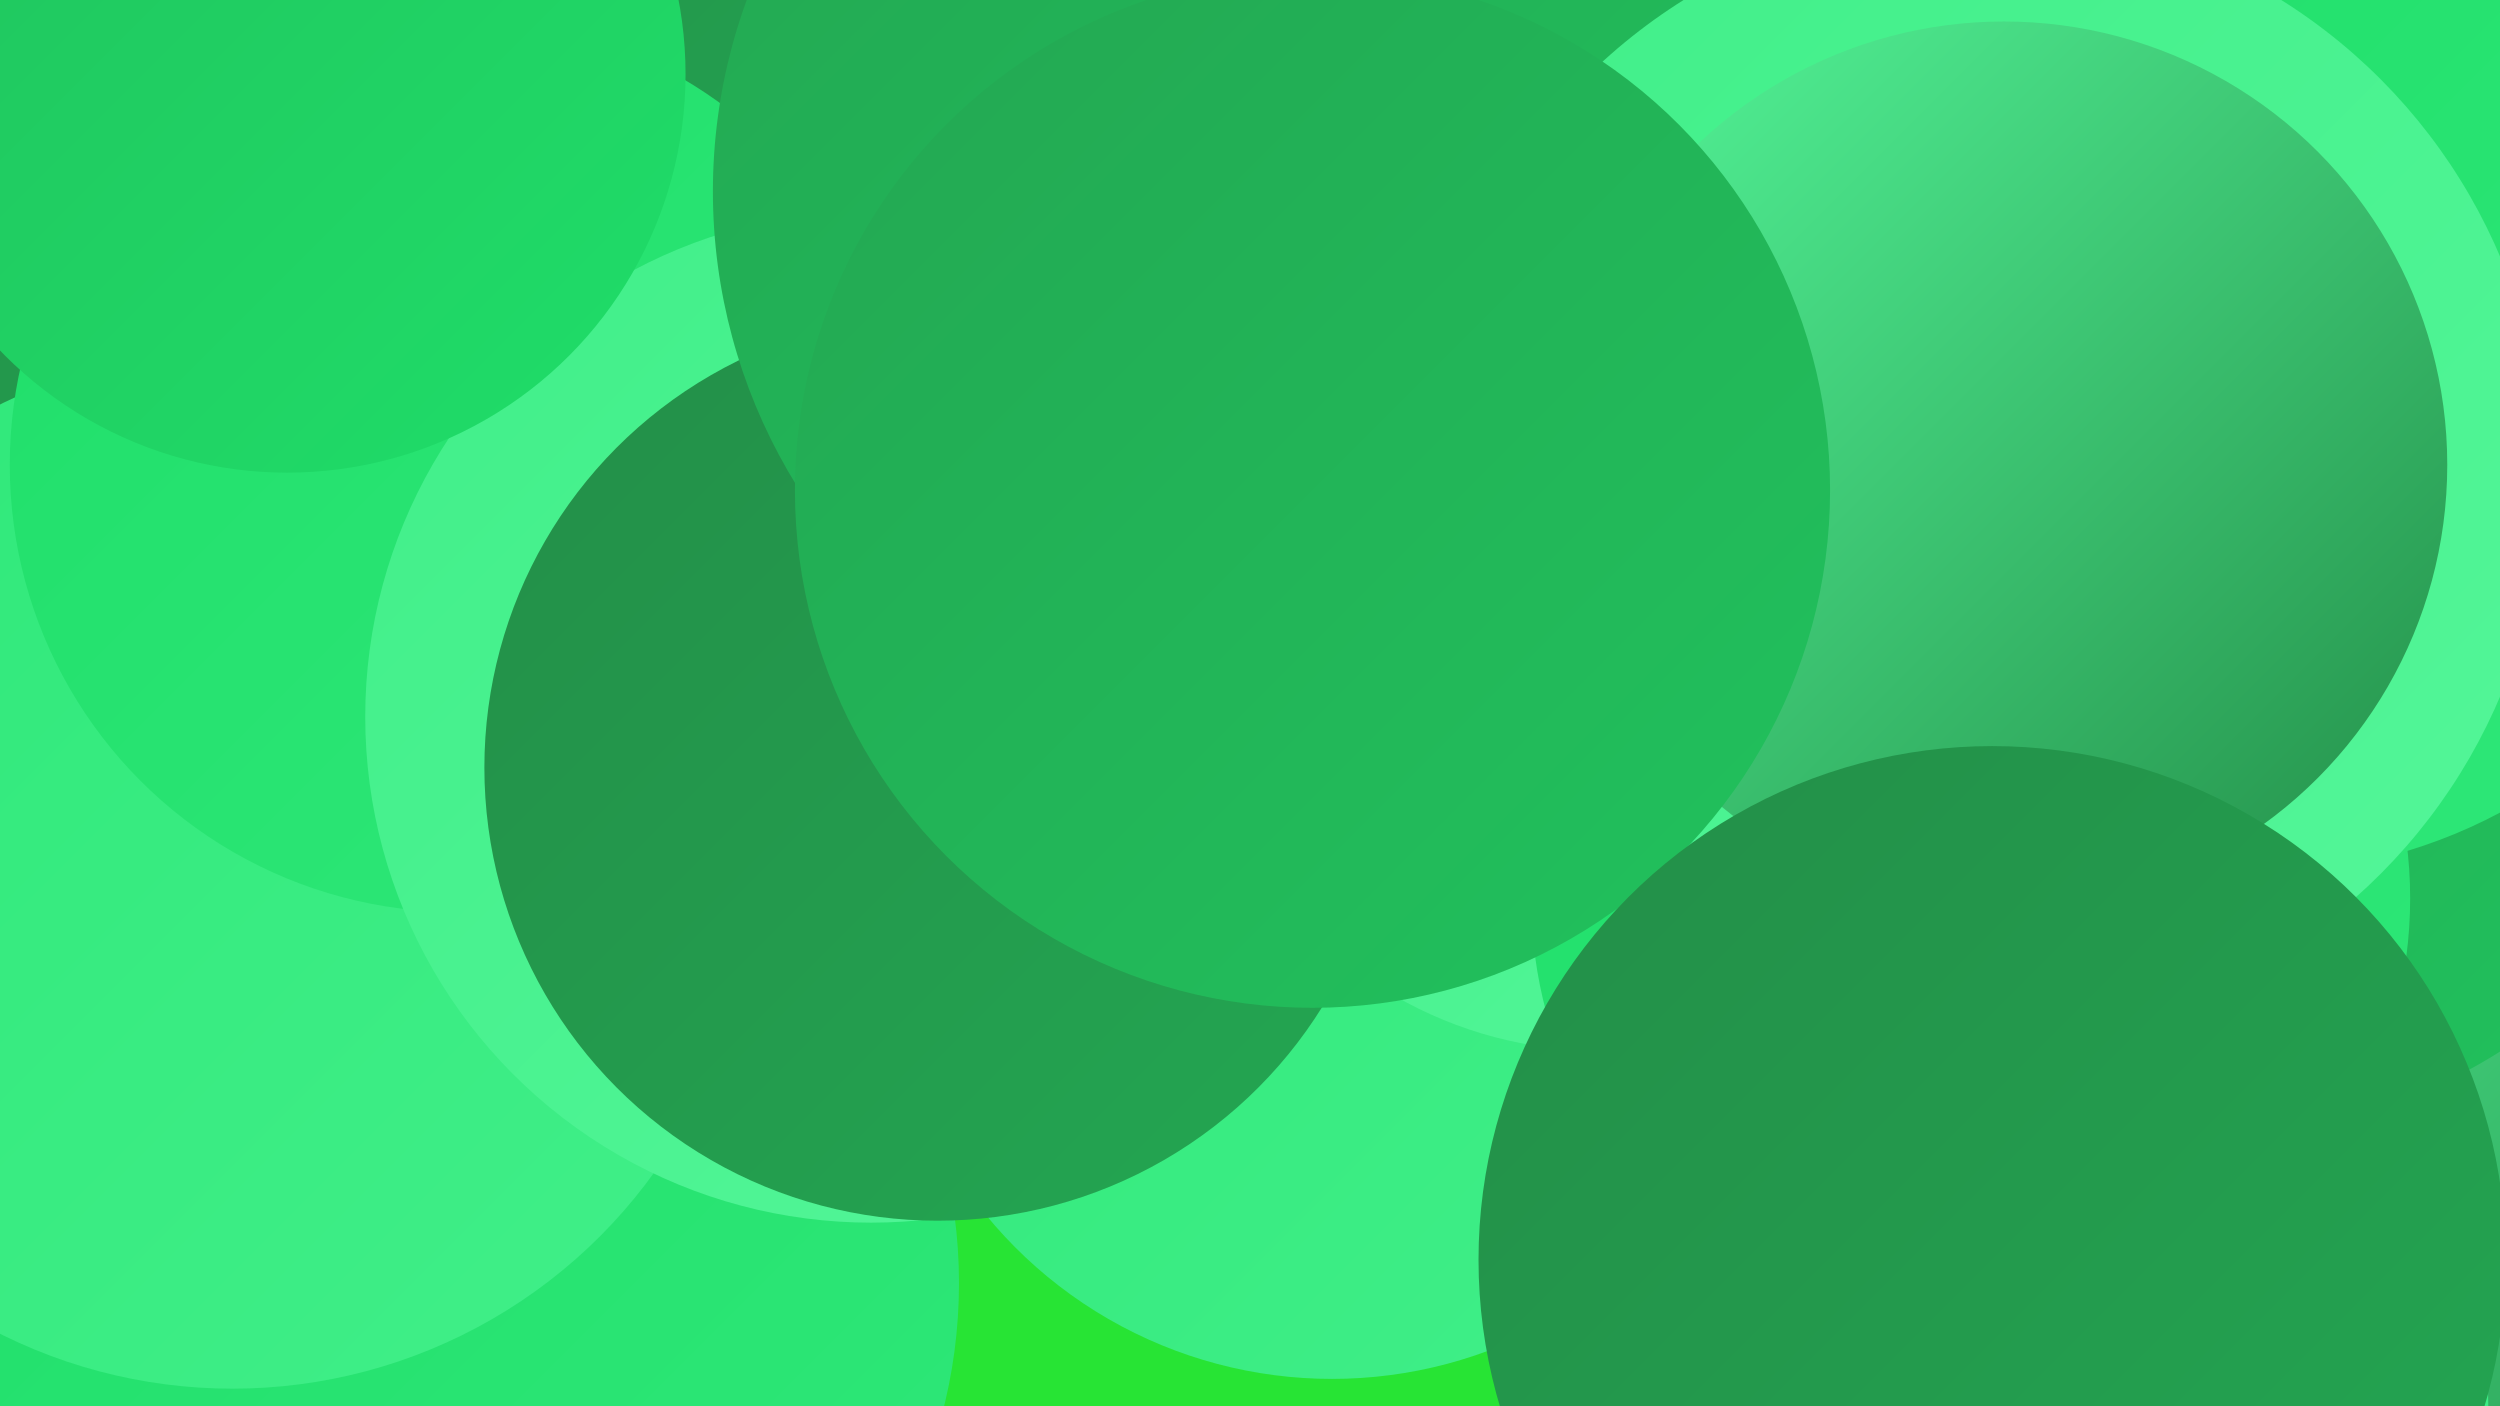
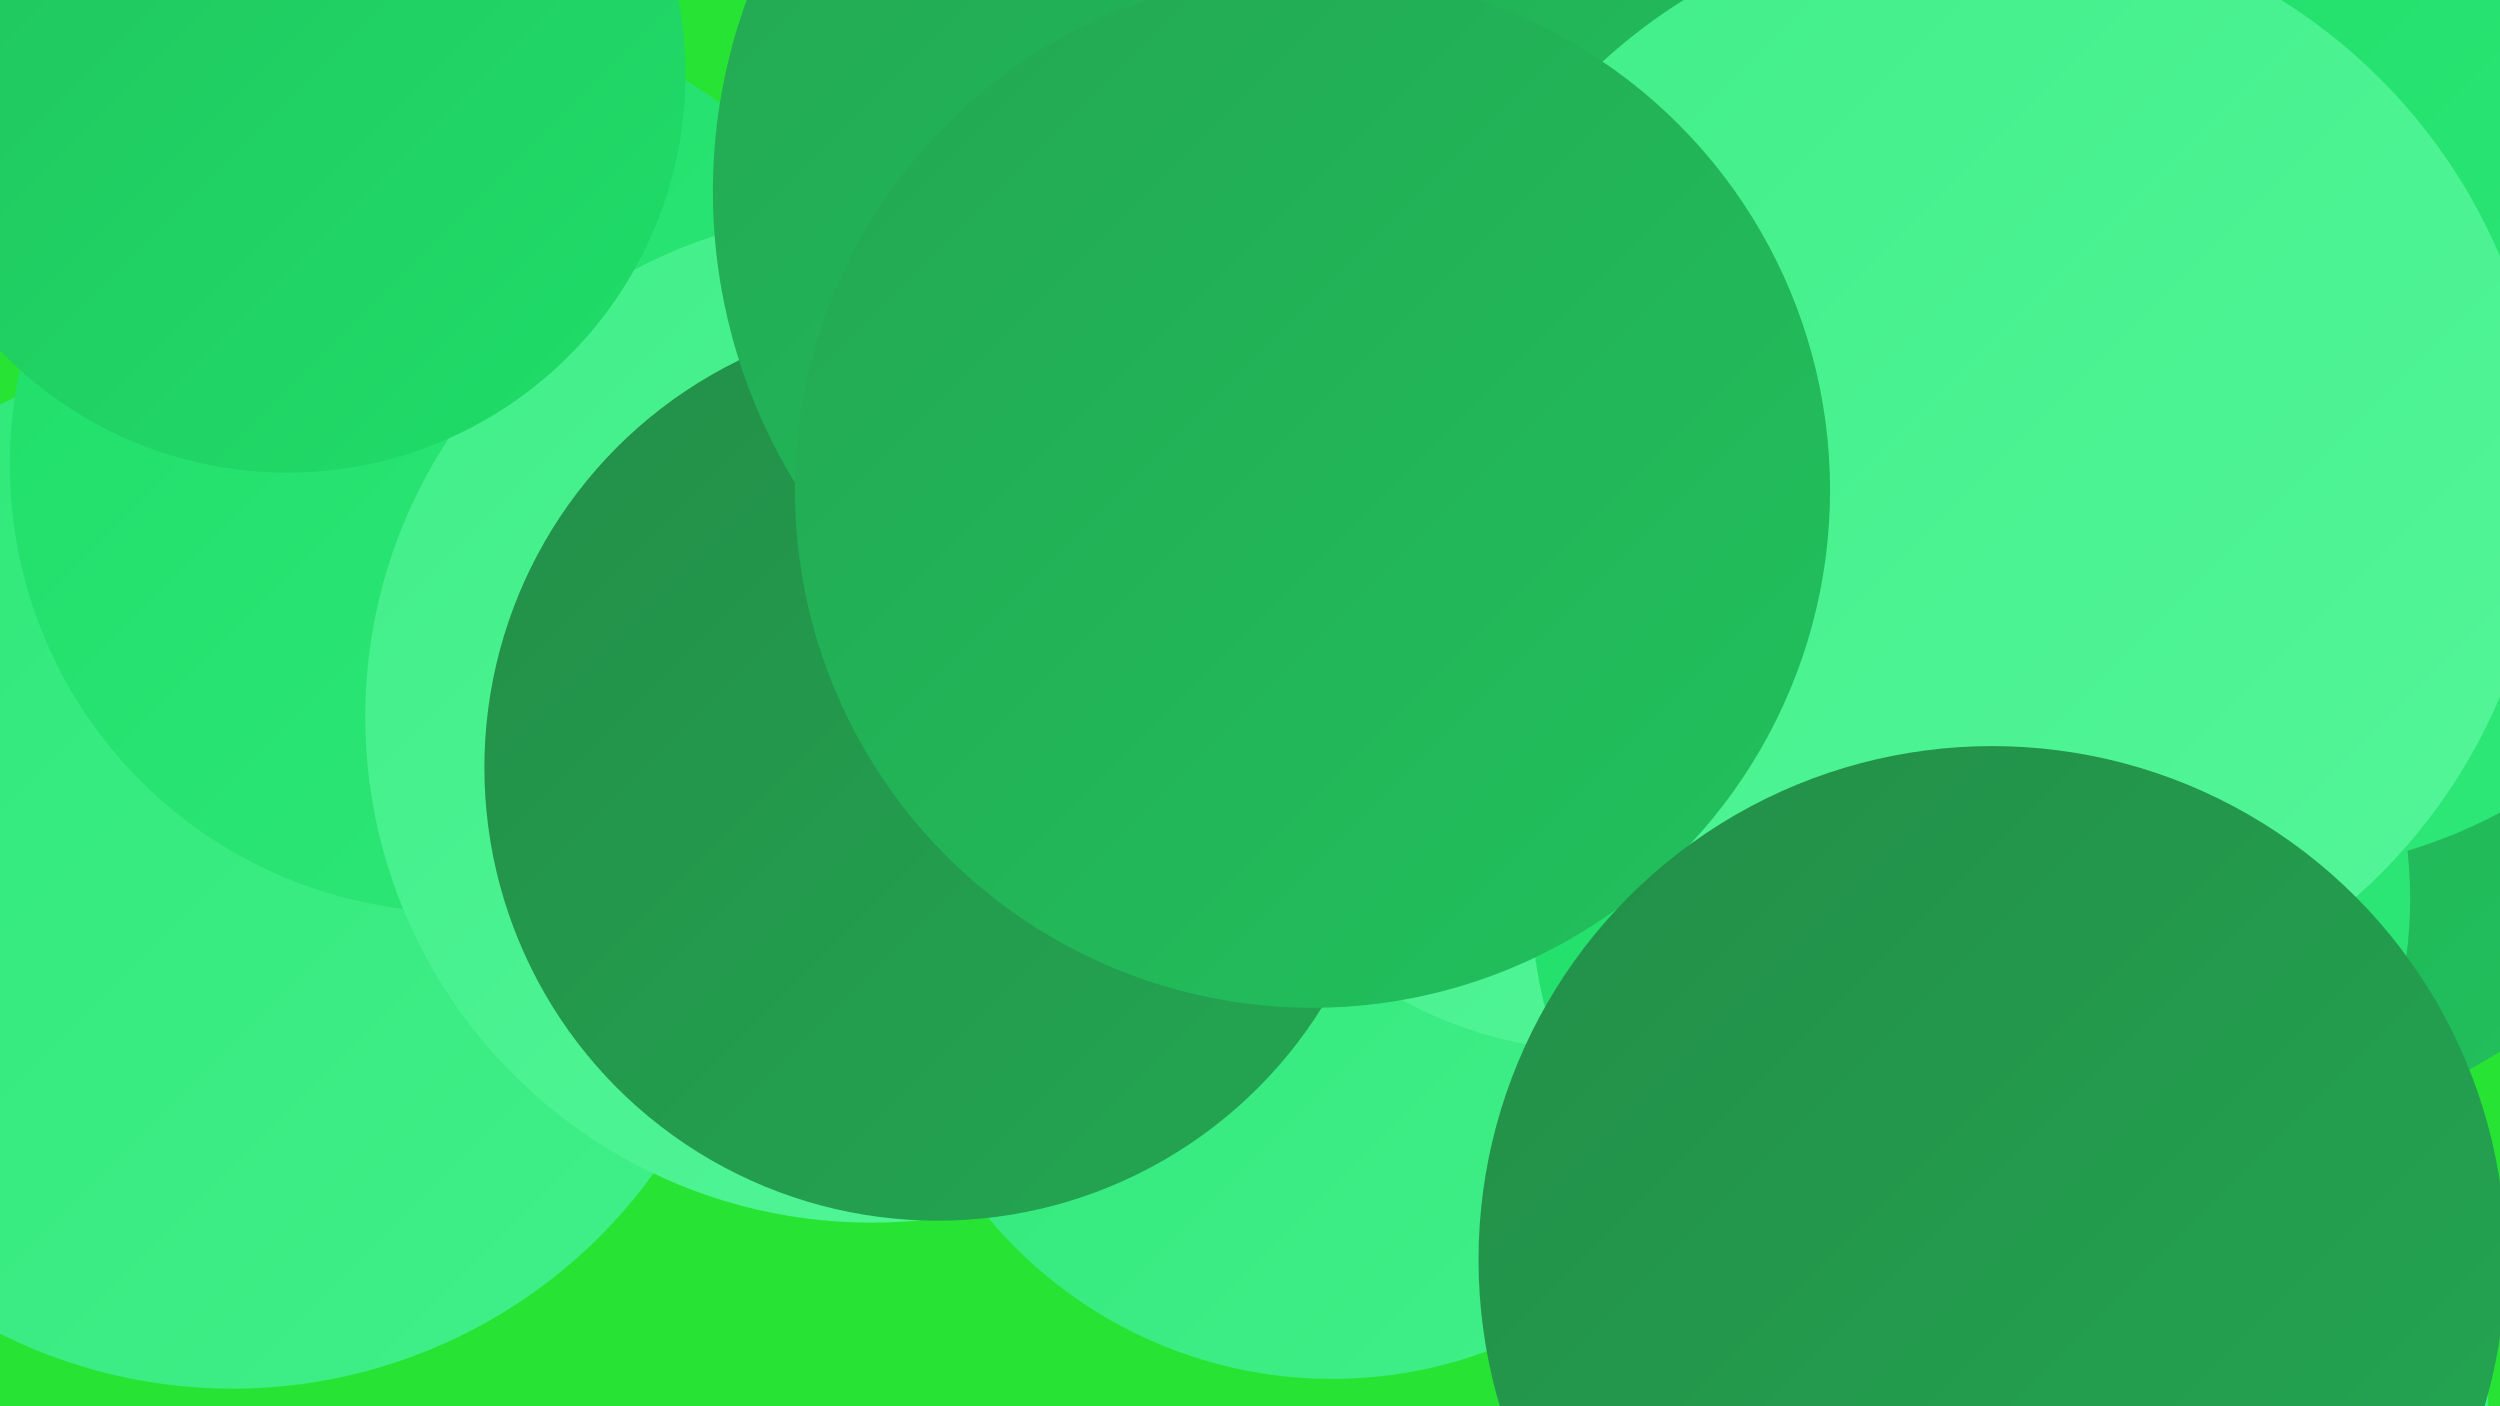
<svg xmlns="http://www.w3.org/2000/svg" width="1280" height="720">
  <defs>
    <linearGradient id="grad0" x1="0%" y1="0%" x2="100%" y2="100%">
      <stop offset="0%" style="stop-color:#238e48;stop-opacity:1" />
      <stop offset="100%" style="stop-color:#23a752;stop-opacity:1" />
    </linearGradient>
    <linearGradient id="grad1" x1="0%" y1="0%" x2="100%" y2="100%">
      <stop offset="0%" style="stop-color:#23a752;stop-opacity:1" />
      <stop offset="100%" style="stop-color:#21c25d;stop-opacity:1" />
    </linearGradient>
    <linearGradient id="grad2" x1="0%" y1="0%" x2="100%" y2="100%">
      <stop offset="0%" style="stop-color:#21c25d;stop-opacity:1" />
      <stop offset="100%" style="stop-color:#1fde69;stop-opacity:1" />
    </linearGradient>
    <linearGradient id="grad3" x1="0%" y1="0%" x2="100%" y2="100%">
      <stop offset="0%" style="stop-color:#1fde69;stop-opacity:1" />
      <stop offset="100%" style="stop-color:#2fe879;stop-opacity:1" />
    </linearGradient>
    <linearGradient id="grad4" x1="0%" y1="0%" x2="100%" y2="100%">
      <stop offset="0%" style="stop-color:#2fe879;stop-opacity:1" />
      <stop offset="100%" style="stop-color:#41ef89;stop-opacity:1" />
    </linearGradient>
    <linearGradient id="grad5" x1="0%" y1="0%" x2="100%" y2="100%">
      <stop offset="0%" style="stop-color:#41ef89;stop-opacity:1" />
      <stop offset="100%" style="stop-color:#54f699;stop-opacity:1" />
    </linearGradient>
    <linearGradient id="grad6" x1="0%" y1="0%" x2="100%" y2="100%">
      <stop offset="0%" style="stop-color:#54f699;stop-opacity:1" />
      <stop offset="100%" style="stop-color:#238e48;stop-opacity:1" />
    </linearGradient>
  </defs>
  <rect width="1280" height="720" fill="#27e434" />
-   <circle cx="1247" cy="576" r="269" fill="url(#grad6)" />
-   <circle cx="227" cy="657" r="264" fill="url(#grad3)" />
  <circle cx="682" cy="477" r="229" fill="url(#grad4)" />
  <circle cx="1133" cy="306" r="275" fill="url(#grad1)" />
  <circle cx="819" cy="328" r="210" fill="url(#grad5)" />
-   <circle cx="233" cy="89" r="283" fill="url(#grad0)" />
  <circle cx="1140" cy="100" r="230" fill="url(#grad5)" />
  <circle cx="119" cy="445" r="266" fill="url(#grad4)" />
  <circle cx="1009" cy="460" r="225" fill="url(#grad3)" />
  <circle cx="1156" cy="183" r="264" fill="url(#grad3)" />
  <circle cx="234" cy="238" r="229" fill="url(#grad3)" />
  <circle cx="446" cy="367" r="259" fill="url(#grad5)" />
  <circle cx="480" cy="393" r="232" fill="url(#grad0)" />
  <circle cx="651" cy="98" r="286" fill="url(#grad1)" />
  <circle cx="1015" cy="244" r="288" fill="url(#grad5)" />
  <circle cx="1076" cy="720" r="198" fill="url(#grad4)" />
  <circle cx="147" cy="38" r="204" fill="url(#grad2)" />
-   <circle cx="1026" cy="238" r="227" fill="url(#grad6)" />
  <circle cx="672" cy="251" r="265" fill="url(#grad1)" />
  <circle cx="1020" cy="645" r="263" fill="url(#grad0)" />
</svg>